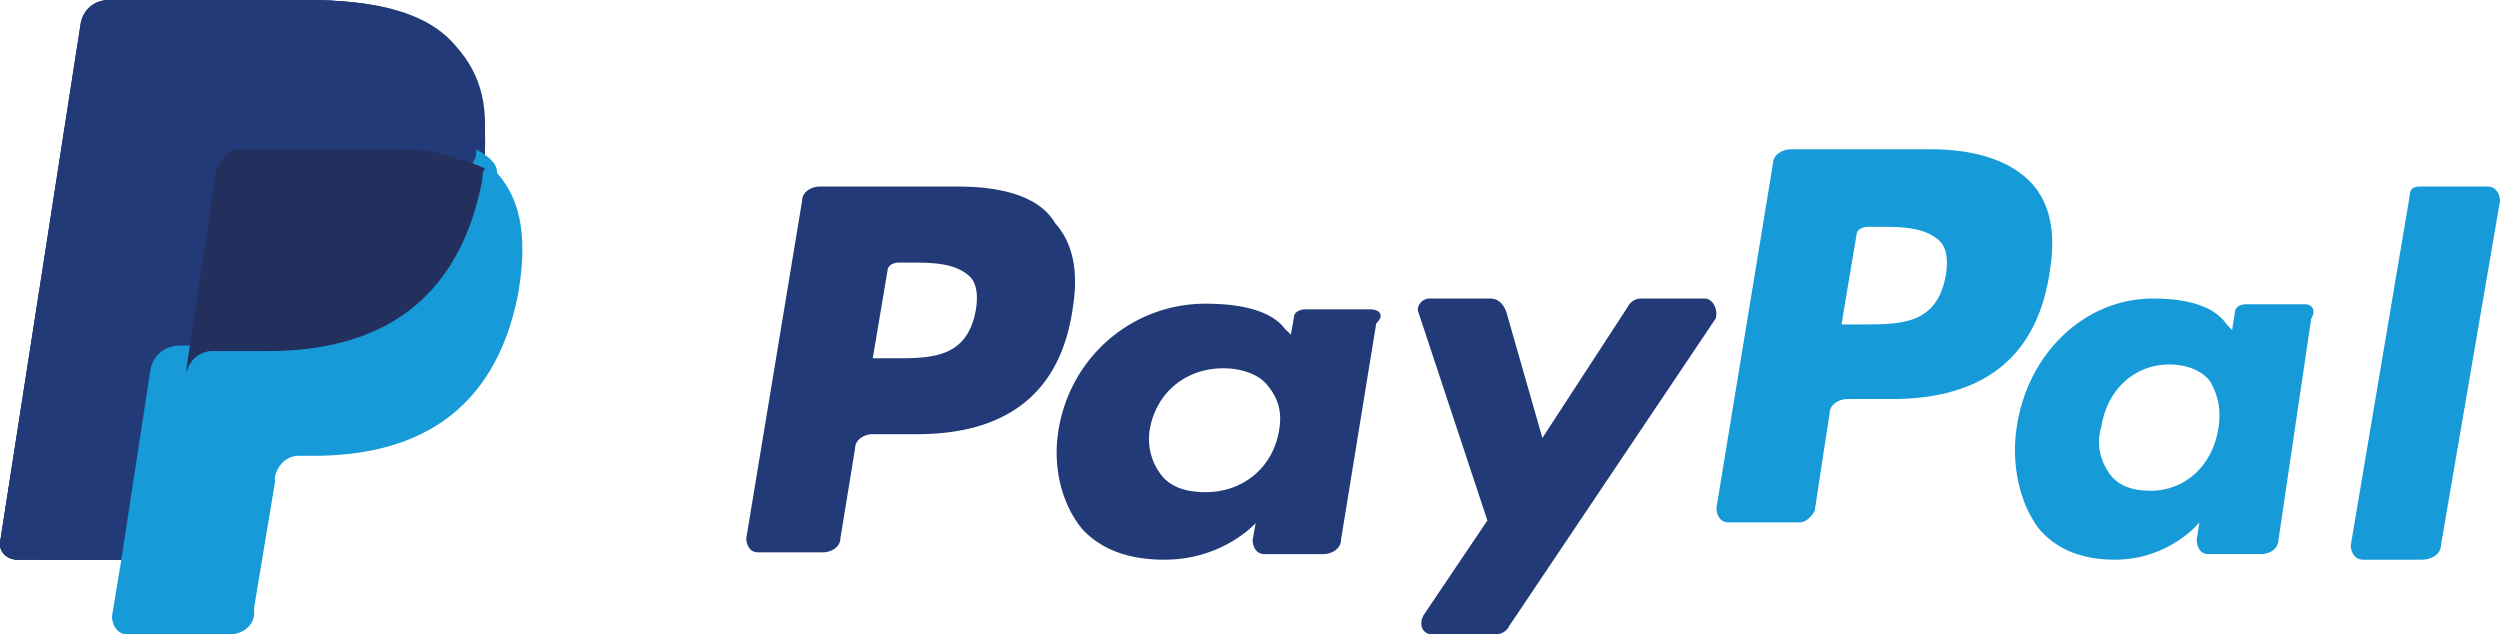
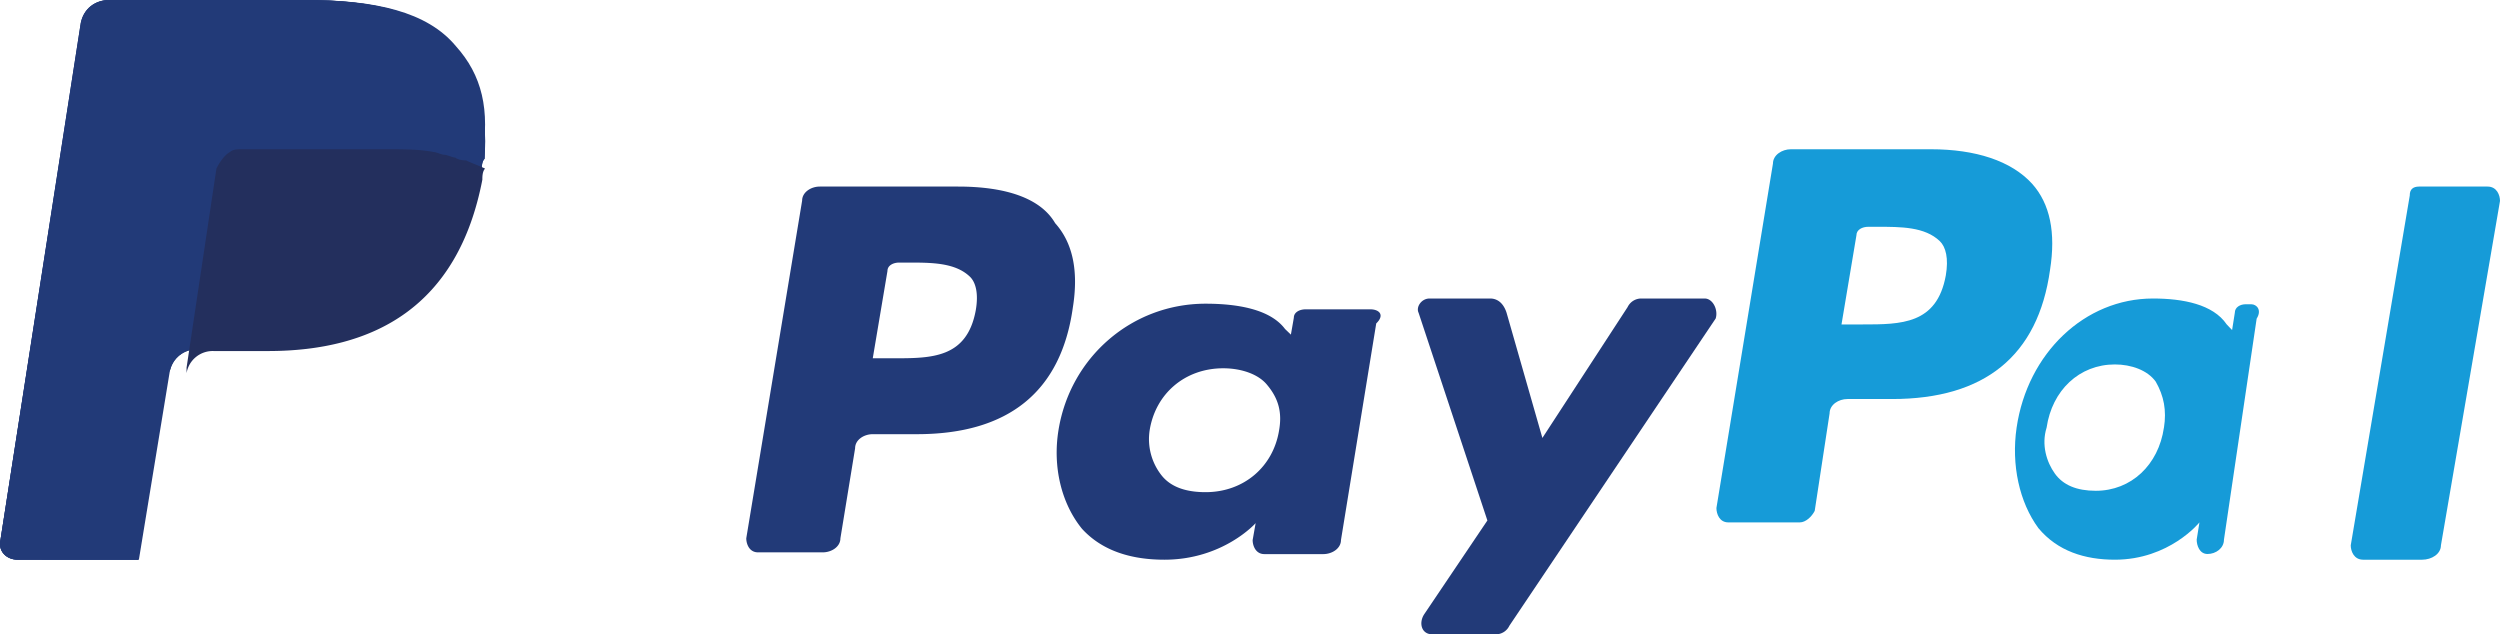
<svg xmlns="http://www.w3.org/2000/svg" viewBox="0 0 67 17">
  <g fill="none">
    <path d="M12.141 1.237C11.375.31 9.992 0 8.151 0h-5.22c-.383 0-.69.232-.767.618l-2.15 13.84c-.076.31.155.542.461.542H3.7l.844-5.18v.155c.077-.387.384-.619.768-.619h1.535c2.994 0 5.373-1.237 6.063-4.793 0-.077 0-.233.077-.309.077-1.314-.153-2.166-.845-3.017" fill="#223A78" />
    <path d="M51.747 4h-3.752c-.239 0-.48.155-.48.385L46 13.615c0 .154.08.385.318.385h1.916c.16 0 .32-.153.4-.308l.399-2.613c0-.232.24-.385.478-.385h1.197c2.477 0 3.912-1.154 4.233-3.462.158-1 0-1.77-.48-2.307C53.901 4.31 52.945 4 51.747 4m.4 3.385c-.24 1.31-1.198 1.31-2.237 1.31h-.558l.4-2.387c0-.154.159-.23.319-.23h.239c.639 0 1.277 0 1.677.385.16.154.24.46.16.922" fill="#169BD8" />
    <path d="M25.676 5H21.97c-.236 0-.473.152-.473.377L20 14.426c0 .15.079.377.315.377h1.735c.236 0 .473-.15.473-.377l.394-2.413c0-.227.237-.377.473-.377h1.182c2.445 0 3.864-1.13 4.18-3.393.157-.98 0-1.734-.474-2.262-.393-.678-1.34-.981-2.602-.981m.474 3.318c-.237 1.284-1.183 1.284-2.208 1.284h-.552l.394-2.34c0-.15.158-.225.315-.225h.238c.63 0 1.26 0 1.655.377.158.151.237.452.158.904m10.575-.028H34.99c-.156 0-.315.075-.315.225l-.079.453-.157-.151c-.394-.526-1.262-.678-2.13-.678-1.972 0-3.627 1.432-3.942 3.392-.158.982.078 1.961.63 2.64.552.604 1.341.829 2.209.829 1.576 0 2.445-.98 2.445-.98l-.08.453c0 .15.08.377.315.377h1.578c.236 0 .474-.15.474-.377l.945-5.805c.237-.228.078-.378-.158-.378m-2.445 3.24c-.157.98-.946 1.66-1.972 1.66-.551 0-.945-.152-1.182-.455a1.568 1.568 0 01-.315-1.205c.157-.98.946-1.66 1.972-1.66.472 0 .945.152 1.182.453.315.378.394.755.315 1.207" fill="#223A78" />
-     <path d="M61.794 8.154h-1.609c-.146 0-.292.077-.292.23l-.073.462-.146-.154C59.31 8.155 58.504 8 57.7 8c-1.828 0-3.362 1.462-3.655 3.461-.146 1.001.075 2 .584 2.693.513.616 1.244.846 2.049.846 1.463 0 2.267-1 2.267-1l-.074.462c0 .153.074.385.291.385h1.462c.22 0 .44-.153.44-.385l.876-5.922c.147-.233 0-.386-.145-.386m-2.34 3.306c-.145 1-.877 1.693-1.827 1.693-.512 0-.877-.154-1.097-.463-.22-.306-.365-.77-.22-1.23.146-1 .876-1.693 1.829-1.693.438 0 .876.154 1.096.462.22.385.292.77.22 1.231" fill="#169BD8" />
+     <path d="M61.794 8.154h-1.609c-.146 0-.292.077-.292.23l-.073.462-.146-.154C59.31 8.155 58.504 8 57.7 8c-1.828 0-3.362 1.462-3.655 3.461-.146 1.001.075 2 .584 2.693.513.616 1.244.846 2.049.846 1.463 0 2.267-1 2.267-1l-.074.462c0 .153.074.385.291.385c.22 0 .44-.153.44-.385l.876-5.922c.147-.233 0-.386-.145-.386m-2.34 3.306c-.145 1-.877 1.693-1.827 1.693-.512 0-.877-.154-1.097-.463-.22-.306-.365-.77-.22-1.23.146-1 .876-1.693 1.829-1.693.438 0 .876.154 1.096.462.22.385.292.77.22 1.231" fill="#169BD8" />
    <path d="M45.686 8H43.99a.405.405 0 00-.37.23l-2.284 3.507-.96-3.355c-.073-.228-.22-.382-.441-.382h-1.622c-.222 0-.369.23-.295.382l1.844 5.567-1.696 2.517c-.147.23-.073.534.222.534h1.694a.402.402 0 00.369-.23l5.529-8.234c.073-.23-.074-.536-.295-.536" fill="#223A78" />
    <path d="M64.583 5.232L63 14.615c0 .153.084.385.332.385h1.583c.252 0 .502-.153.502-.385L67 5.385c0-.153-.083-.385-.333-.385h-1.834c-.166 0-.251.077-.251.232" fill="#169BD8" />
    <path d="M12.141 1.237C11.375.31 9.992 0 8.151 0h-5.22c-.383 0-.69.232-.767.618l-2.15 13.84c-.076.31.155.542.461.542H3.7l.844-5.18v.155c.077-.387.384-.619.768-.619h1.535c2.994 0 5.373-1.237 6.063-4.793 0-.077 0-.233.077-.309.077-1.314-.153-2.166-.845-3.017" fill="#223A78" />
    <path d="M5.42 4.252c0-.233.156-.387.387-.465.078-.077.155-.077.31-.077h4.093c.463 0 .926 0 1.39.077.154 0 .232.078.309.078.077 0 .231.077.308.077.078 0 .078 0 .155.078.233.079.386.155.541.233.232-1.314 0-2.243-.696-3.017C11.447.31 10.055 0 8.202 0H2.95c-.386 0-.696.232-.773.618L.015 14.459c-.077.31.155.541.463.541h3.244l.85-5.18.849-5.567z" fill="#223A78" />
-     <path d="M12.767 4c0 .08 0 .24-.08.32-.714 3.667-3.175 4.943-6.272 4.943H4.826c-.396 0-.714.24-.793.638l-.795 5.184L3 16.52c0 .24.16.48.397.48h2.78c.317 0 .634-.24.634-.56v-.158l.557-3.35v-.16c.079-.318.318-.556.635-.556H8.4c2.7 0 4.844-1.118 5.48-4.307.237-1.356.158-2.472-.557-3.27 0-.32-.317-.48-.555-.639" fill="#169BD8" />
    <path d="M12.2 4.222c-.073 0-.219-.074-.291-.074-.073 0-.218-.074-.29-.074C11.253 4 10.818 4 10.308 4H6.454c-.072 0-.218 0-.29.074-.146.074-.292.296-.364.444L5 9.853V10a.71.71 0 01.727-.592h1.455c2.836 0 5.09-1.186 5.745-4.593 0-.074 0-.222.073-.296-.146-.074-.364-.148-.51-.221-.218-.001-.29-.076-.29-.076" fill="#232F5D" />
  </g>
</svg>